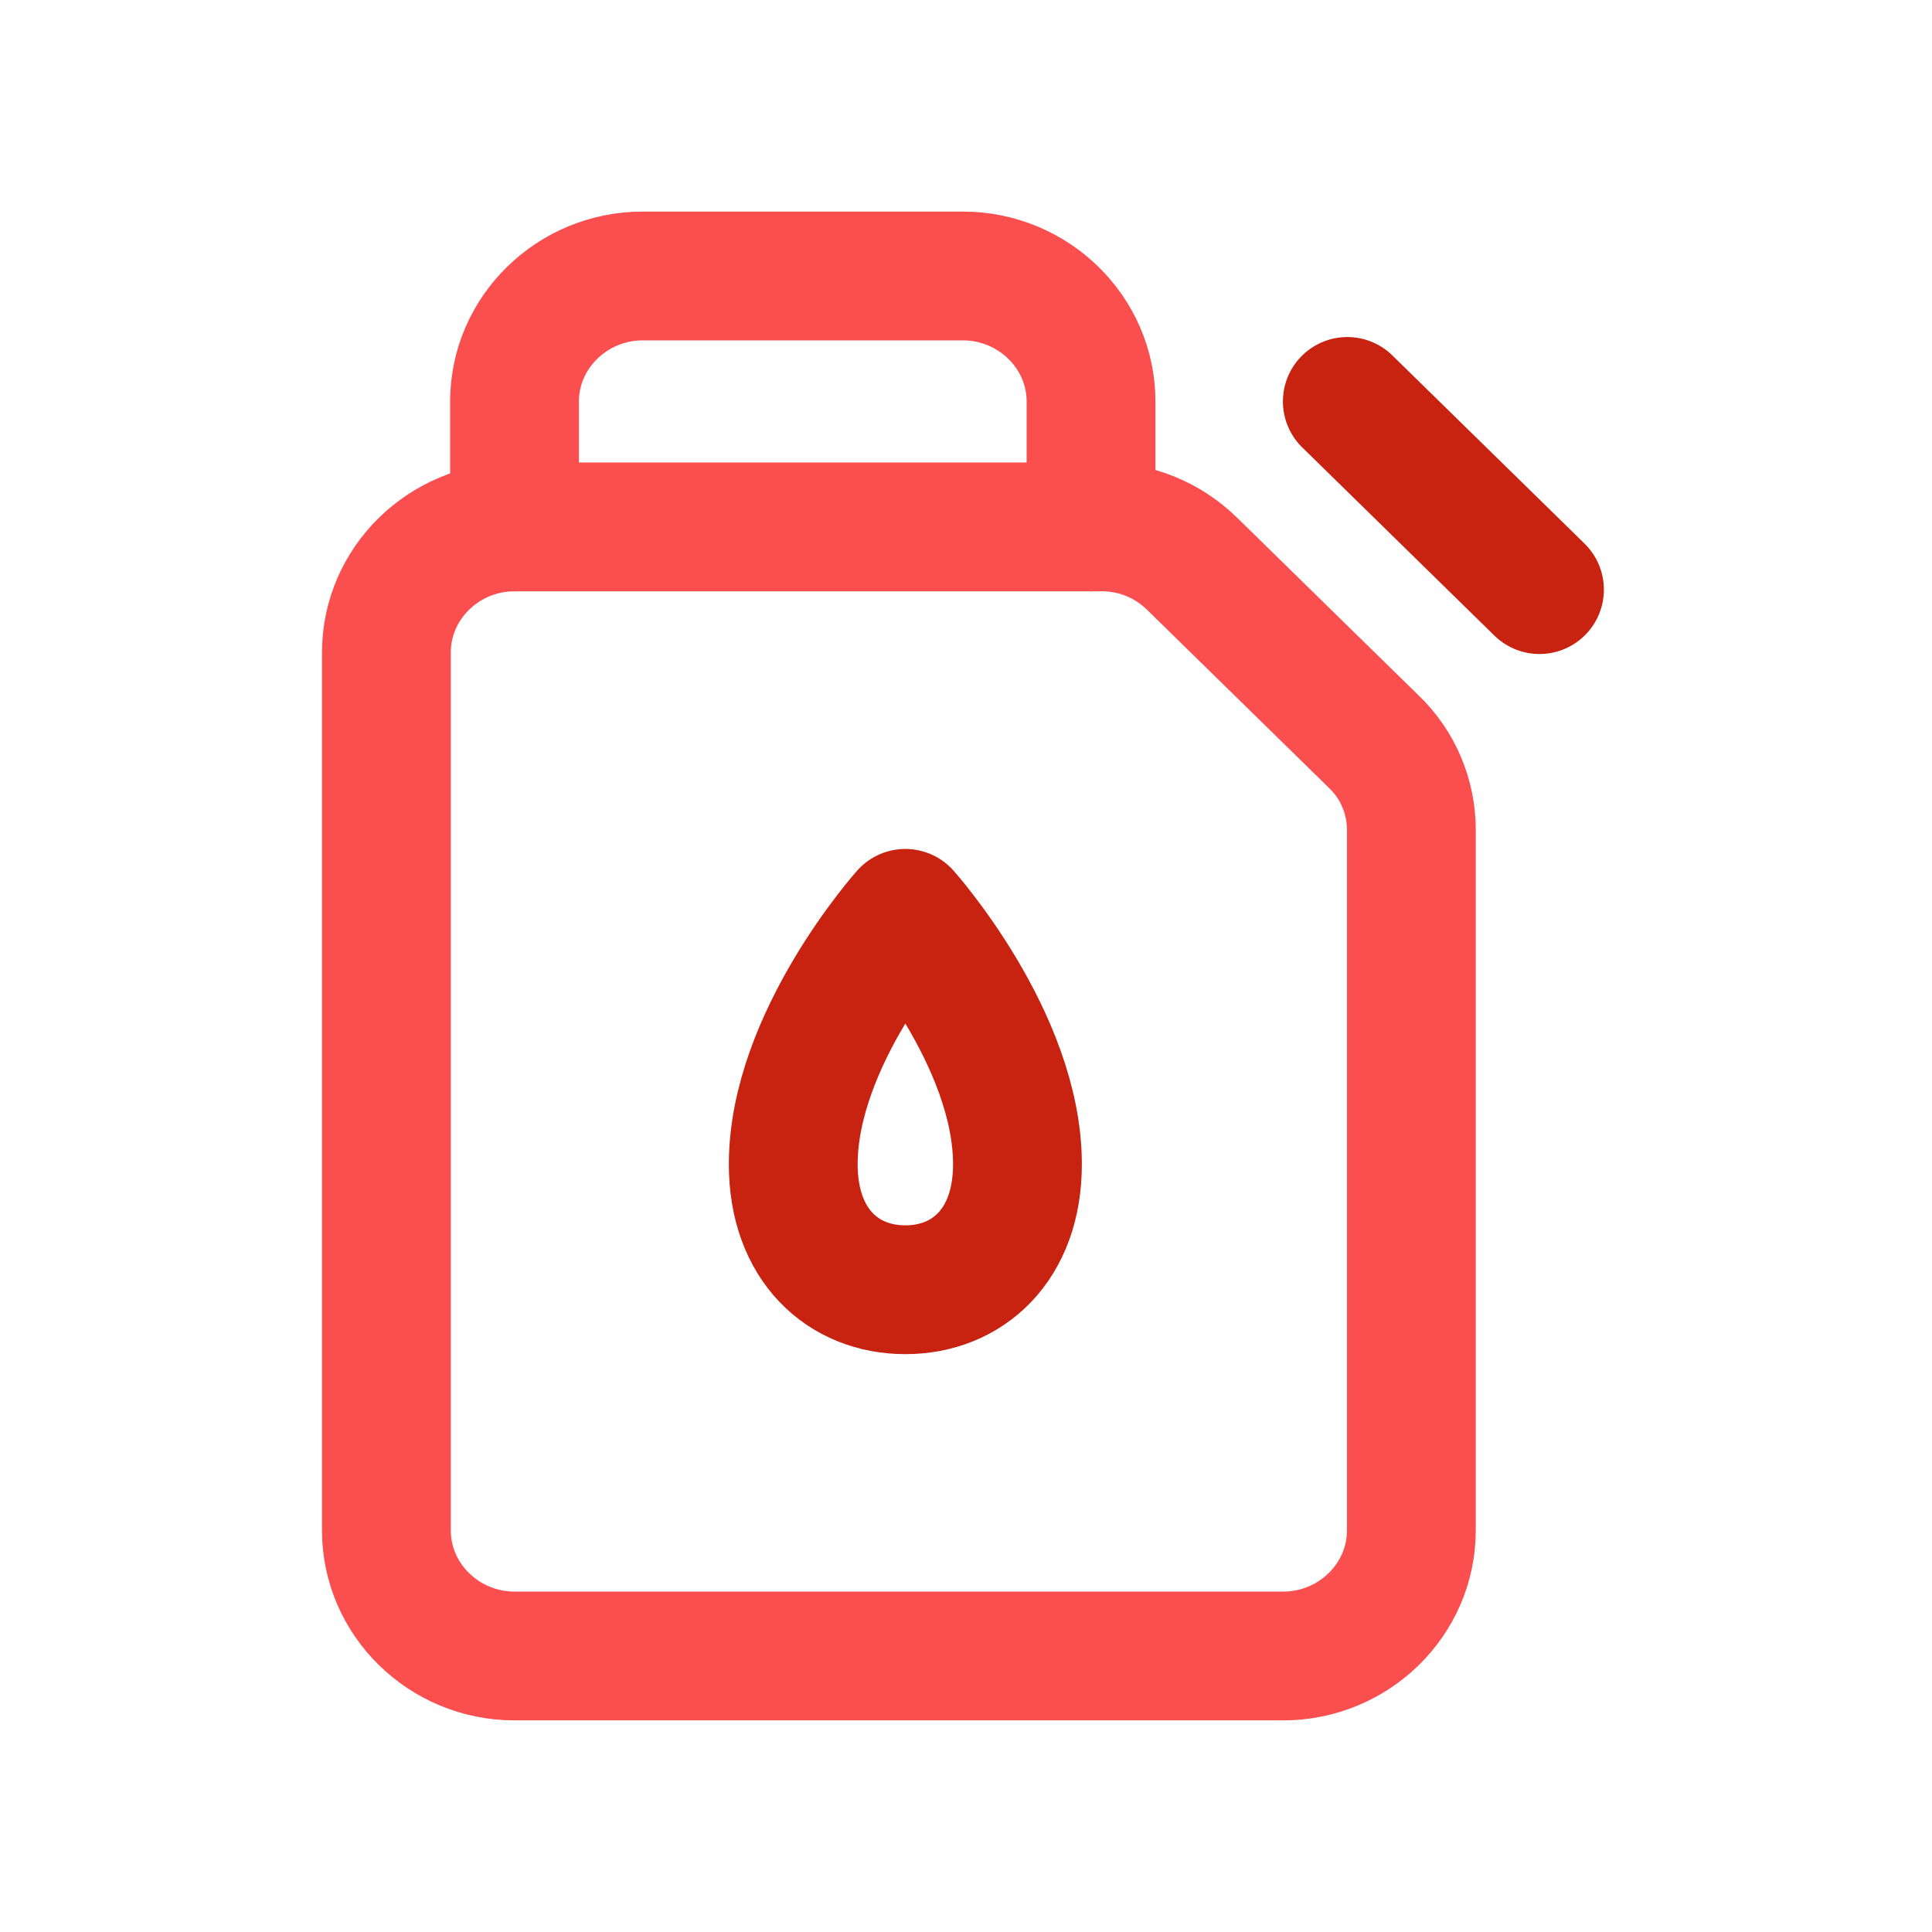
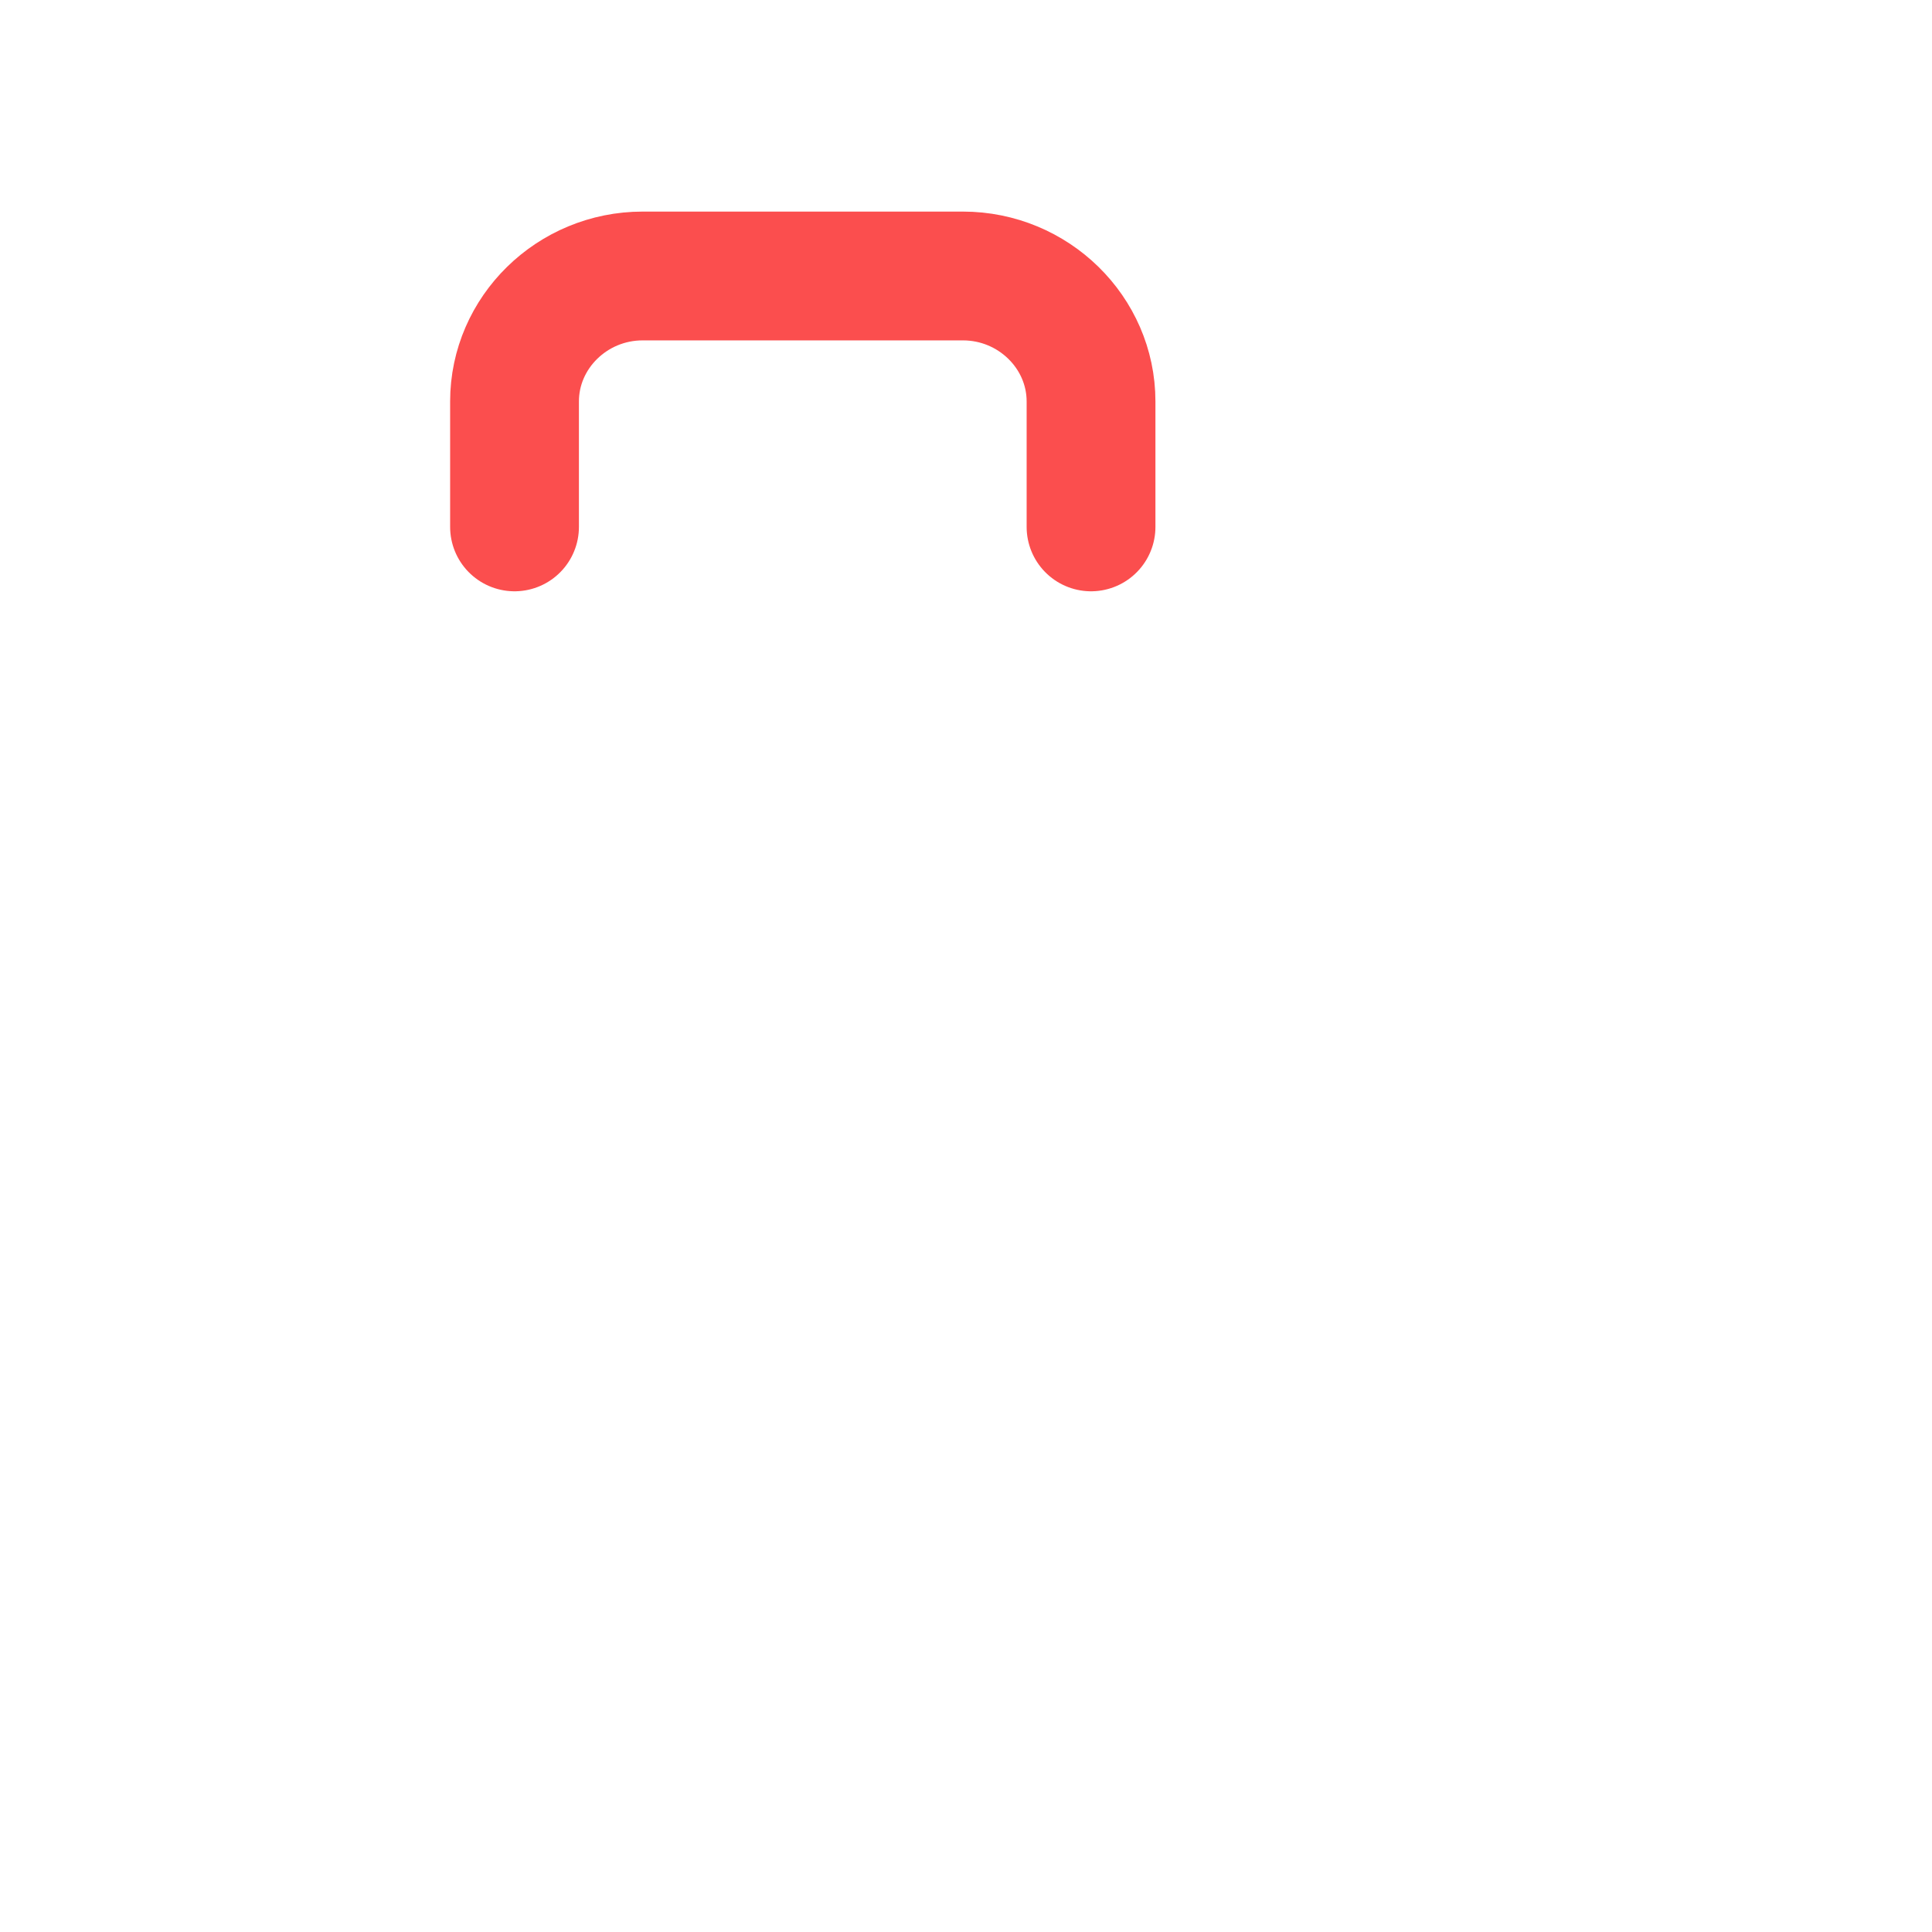
<svg xmlns="http://www.w3.org/2000/svg" width="60" height="60" viewBox="0 0 60 60" fill="none">
-   <path d="M12 20.259V47.532C12 49.675 13.79 51.428 15.979 51.428H39.852C42.04 51.428 43.831 49.675 43.831 47.532V25.772C43.831 24.74 43.413 23.746 42.657 23.026L37.027 17.513C36.271 16.772 35.276 16.363 34.222 16.363H15.979C13.79 16.363 12 18.116 12 20.259Z" stroke="#FB4E4E" stroke-width="4" stroke-miterlimit="10" stroke-linecap="round" stroke-linejoin="round" />
  <path d="M15.979 16.363V12.467C15.979 10.325 17.769 8.571 19.957 8.571H29.904C32.093 8.571 33.883 10.325 33.883 12.467V16.363" stroke="#FB4E4E" stroke-width="4" stroke-miterlimit="10" stroke-linecap="round" stroke-linejoin="round" />
-   <path d="M41.842 12.467L47.81 18.311" stroke="#C82211" stroke-width="4" stroke-miterlimit="10" stroke-linecap="round" stroke-linejoin="round" />
-   <path d="M28.116 28.365C28.116 28.365 24.635 32.261 24.635 36.158C24.635 38.671 26.186 40.054 28.116 40.054C30.046 40.054 31.598 38.671 31.598 36.158C31.598 32.261 28.116 28.365 28.116 28.365Z" stroke="#C82211" stroke-width="4" stroke-miterlimit="10" stroke-linecap="round" stroke-linejoin="round" />
</svg>